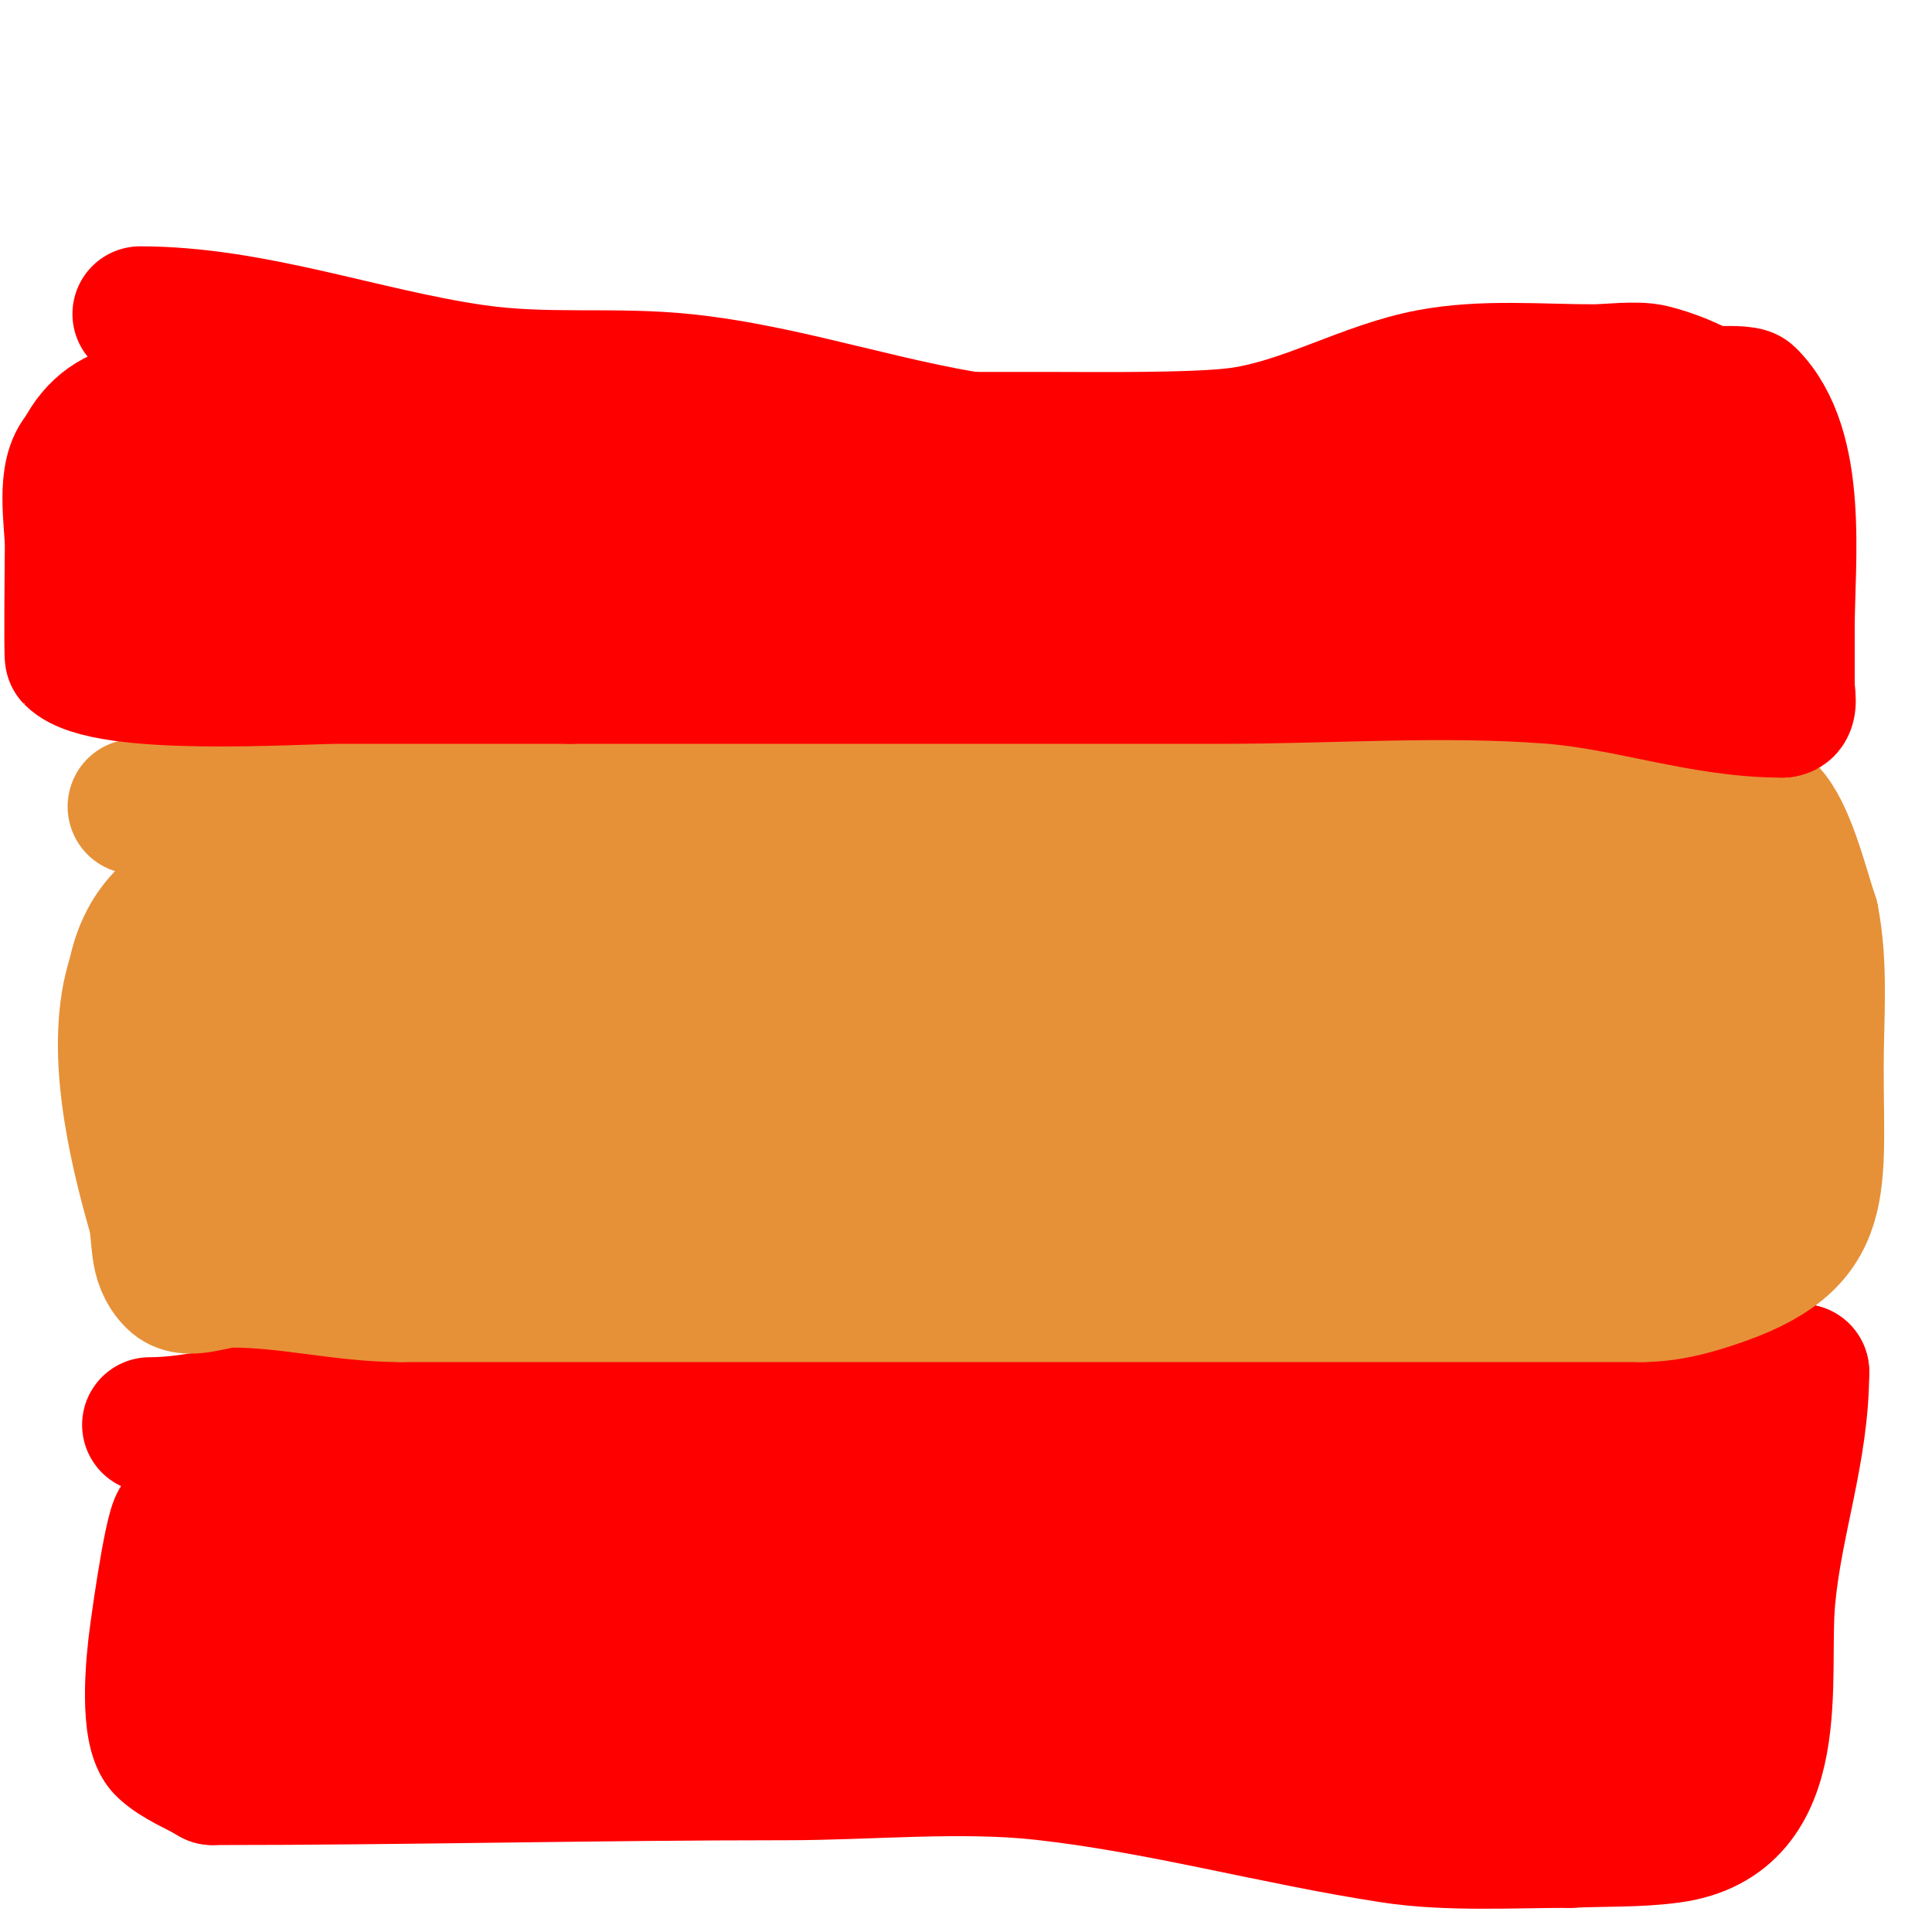
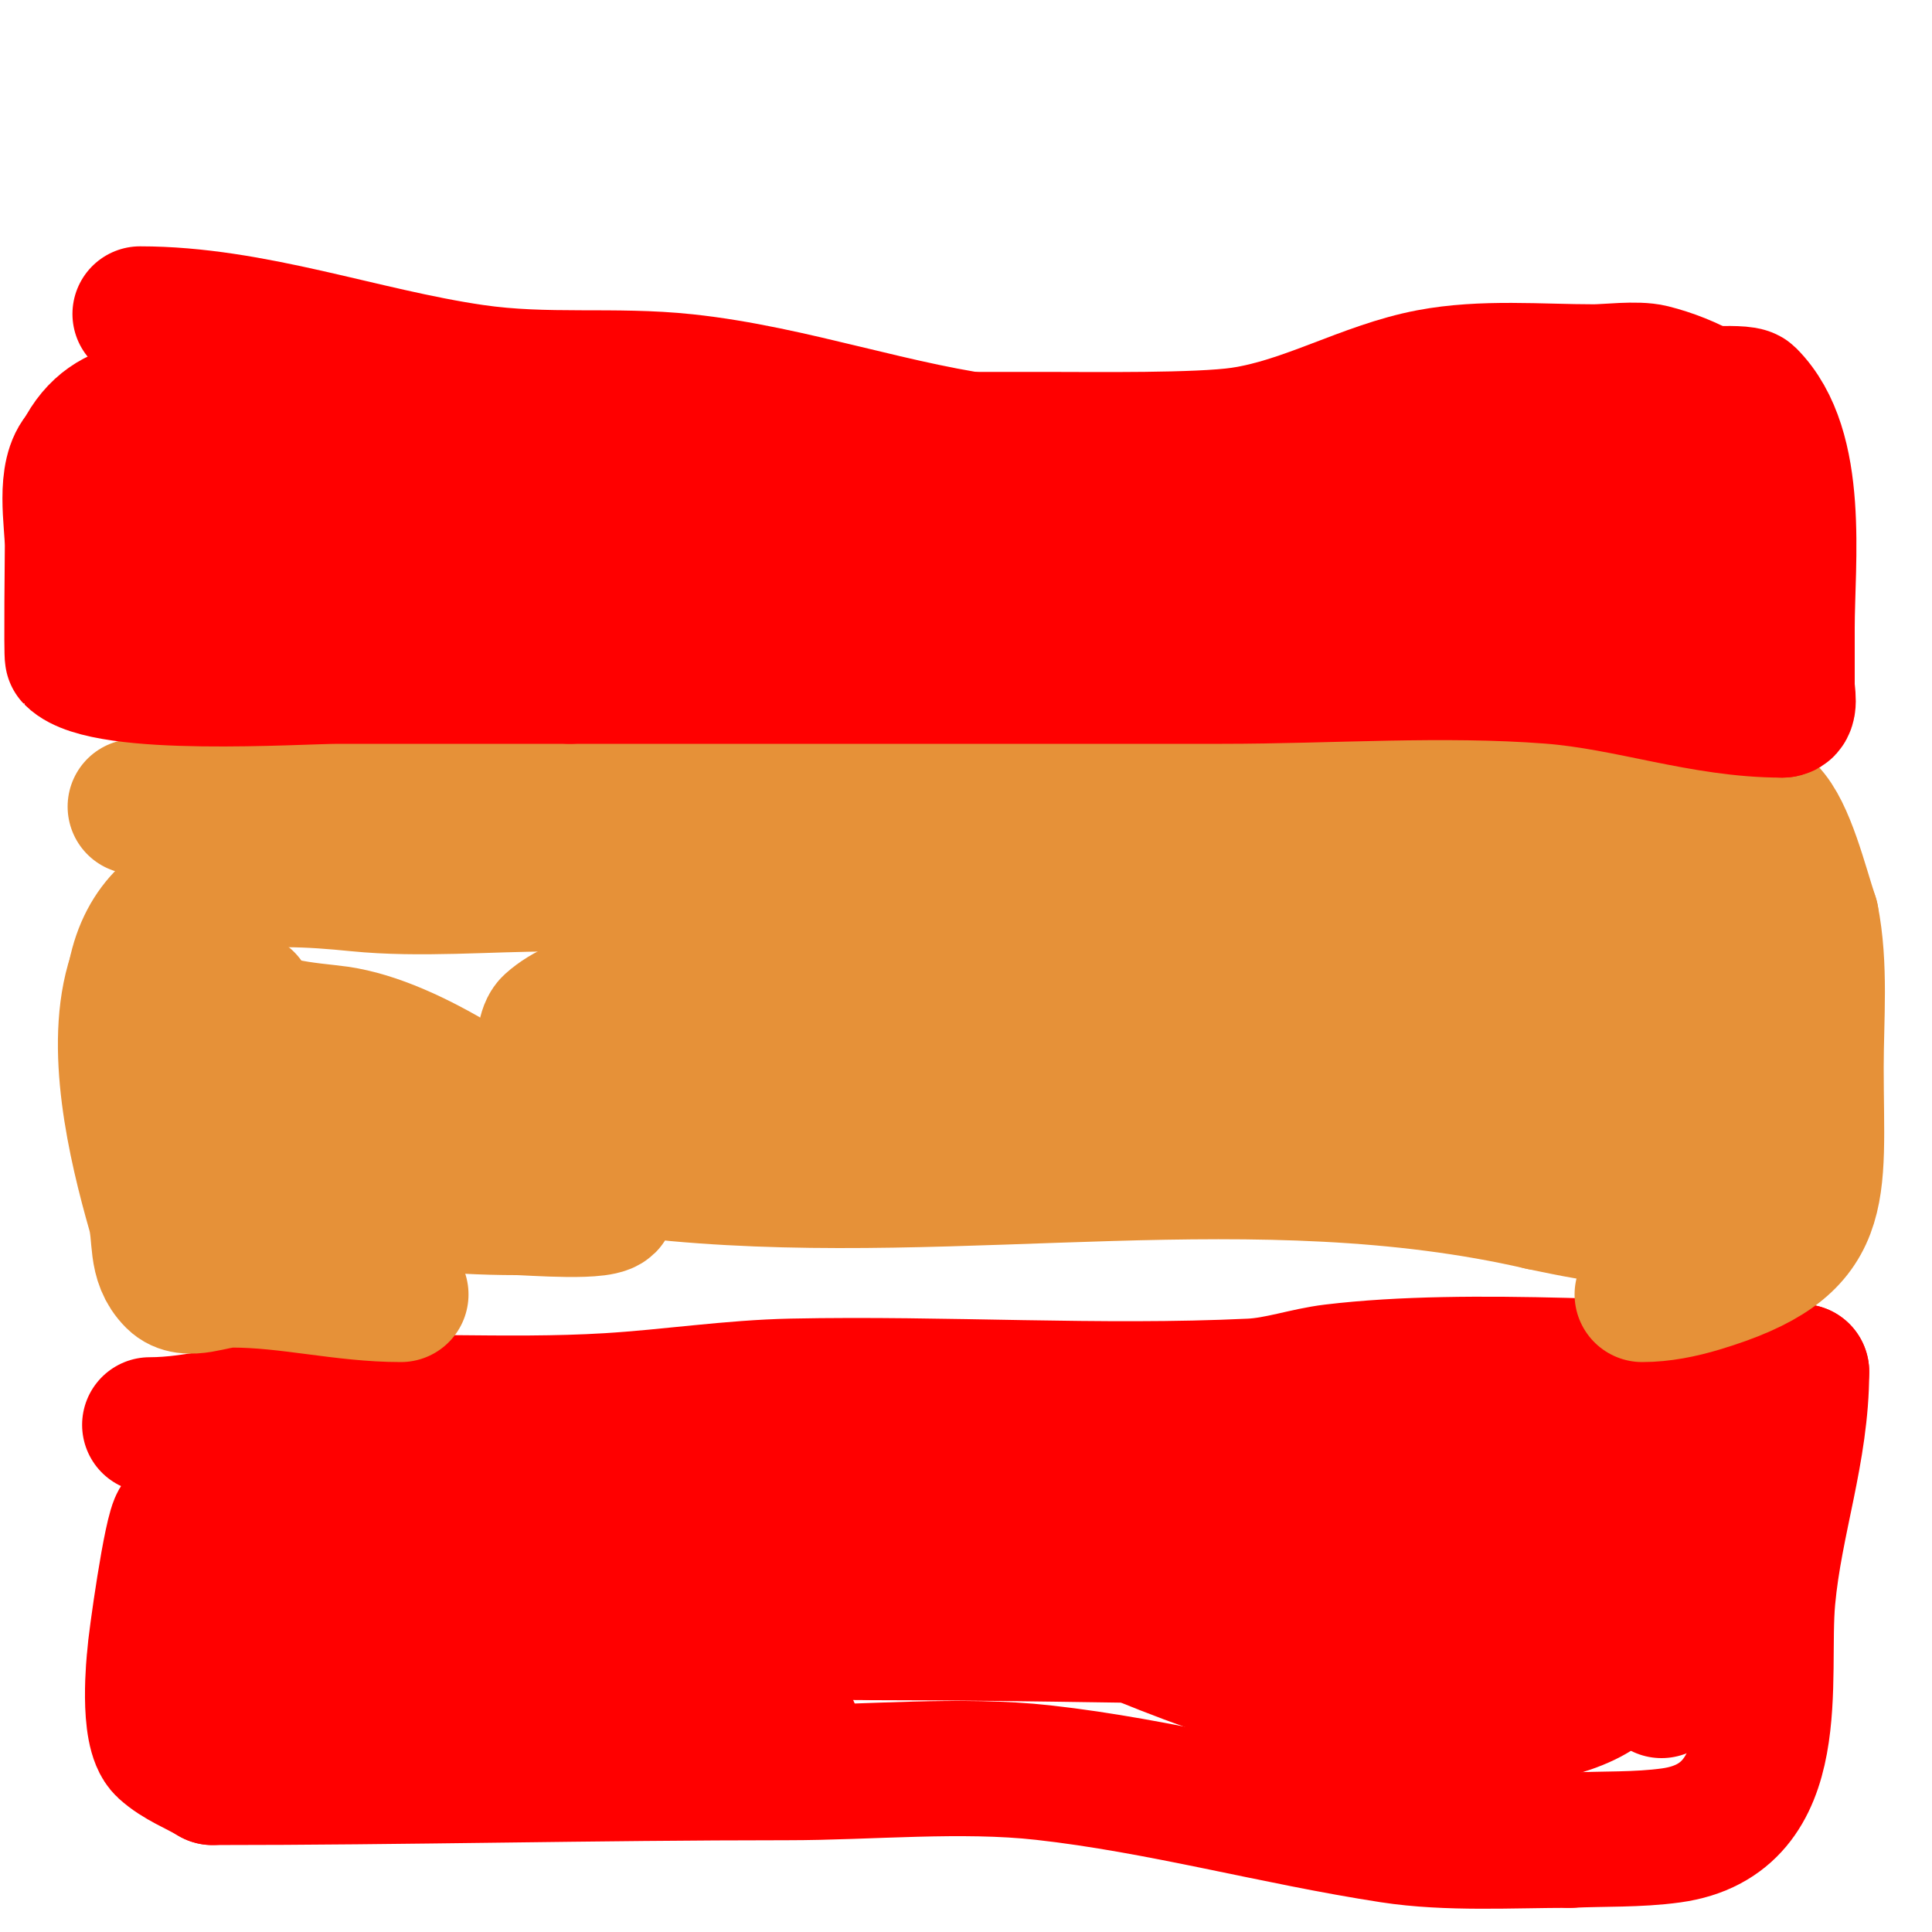
<svg xmlns="http://www.w3.org/2000/svg" viewBox="0 0 400 400" version="1.1">
  <g fill="none" stroke="#ff0000" stroke-width="28" stroke-linecap="round" stroke-linejoin="round">
    <path d="M31,295c10.03,0 19.848,-3.292 30,-4c21.673,-1.512 43.383,0.31 65,-1c12.683,-0.769 25.297,-2.735 38,-3c31.581,-0.658 63.47,1.501 95,0c5.748,-0.274 11.287,-2.314 17,-3c28.723,-3.447 67.23,0 97,0" />
    <path d="M373,284c0,16.346 -5.535,30.883 -7,47c-1.522,16.747 4.126,45.672 -20,49c-6.942,0.958 -14,0.667 -21,1" />
    <path d="M325,381c-12.042,0 -25.171,0.82 -37,-1c-24.104,-3.708 -47.761,-10.307 -72,-13c-17.051,-1.895 -36.044,0 -53,0c-39.725,0 -79.406,1 -119,1" />
    <path d="M44,368c-3.333,-2 -7.134,-3.373 -10,-6c-3.724,-3.414 -2.023,-18.592 -2,-19c0.148,-2.671 3.455,-26.455 5,-28c3.009,-3.009 15.113,-1 19,-1" />
    <path d="M56,314c43.86,0 90.333,1.97 134,-2c23.295,-2.118 45.755,-10.821 69,-13c19.358,-1.815 39.46,0 59,0" />
    <path d="M318,299c4.746,-1.294 18.861,-5.535 25,-4c3.448,0.862 3.497,8.486 4,11c0.291,1.456 2.596,3.99 3,5c1.706,4.266 0.973,18.135 0,23c-1.101,5.505 -4.234,10.701 -6,16" />
-     <path d="M344,350c-23.3,27.96 -64.966,10.31 -95,8c-27.96,-2.151 -56.982,0 -85,0" />
    <path d="M164,358c-31.335,0 -62.922,1.271 -94,-2c-8.386,-0.883 -17.581,0 -26,0c-0.762,0 -8.692,0.616 -9,0c-2.278,-4.557 9,-17.389 9,-24" />
    <path d="M44,332c4.06,0 7.741,-2.478 13,-2c12.87,1.17 25.233,5.404 38,7c10.986,1.373 22.969,0 34,0c17.402,0 34.707,1 52,1" />
    <path d="M181,338c33.316,0 66.841,1 100,1c7.667,0 15.333,0 23,0c2.667,0 6.114,1.886 8,0c1.795,-1.795 1.414,-5.018 3,-7c2.131,-2.663 9.527,-6.842 13,-8" />
    <path d="M328,324c5.662,-5.662 12.438,-4.719 19,-8c0.422,-0.211 1,-0.529 1,-1c0,-2.456 -18.674,-4 -20,-4c-21.756,0 -39.63,10 -61,10" />
    <path d="M267,321c-7.123,0 -12.715,-0.357 -19,2c-8.424,3.159 -23.862,-1.069 -30,2c-3.361,1.68 4.634,7.837 5,8c4.361,1.938 8.58,4.199 13,6c26.956,10.982 49.311,17 78,17" />
    <path d="M314,356c8.773,-2.193 22,-4.297 22,-15c0,-0.817 0.707,-6.293 0,-7c-1.003,-1.003 -12.781,-3.652 -14,-4" />
  </g>
  <g fill="none" stroke="#e69138" stroke-width="28" stroke-linecap="round" stroke-linejoin="round">
    <path d="M28,167c7.477,0 13.65,-1.95 21,-3c21.968,-3.138 46.816,0 69,0c49.667,0 99.333,0 149,0" />
    <path d="M267,164c24.333,0 48.667,0 73,0c6.336,0 20.753,-1.247 26,4c4.093,4.093 6.752,15.256 9,22" />
    <path d="M375,190c2.002,10.008 1,20.806 1,31c0,26.785 3.063,36.881 -24,45c-3.884,1.165 -7.945,2 -12,2" />
-     <path d="M340,268c-85.667,0 -171.333,0 -257,0" />
    <path d="M83,268c-11.939,0 -23.07,-3 -35,-3c-4,0 -9.172,2.828 -12,0c-4.035,-4.035 -2.558,-8.954 -4,-14c-3.994,-13.98 -8.81,-34.569 -4,-49" />
    <path d="M28,202c4.349,-21.747 27.192,-20.881 46,-19c12.96,1.296 27.085,0 40,0c6.667,0 13.333,0 20,0c11.333,0 22.667,0 34,0" />
    <path d="M168,183c27,0 54,0 81,0c13.465,0 29.631,2.431 43,0c12.283,-2.233 49.367,-6.633 59,3" />
    <path d="M351,186c6.596,19.788 10.003,26.979 7,48c-0.672,4.701 -1.423,11.423 -5,15c-6.409,6.409 -27.418,1.316 -34,0" />
    <path d="M319,249c-58.737,-13.555 -119.511,-0.592 -179,-6c-11.245,-1.022 -21.135,-5.11 -32,-7c-10.371,-1.804 -21.401,-2.41 -32,-4c-9.623,-1.443 -18.262,-5 -28,-5" />
    <path d="M48,227c-2,0 -4.586,1.414 -6,0c-0.156,-0.156 0.515,-4.515 -1,-3c-6.855,6.855 0,16.806 0,25" />
    <path d="M41,249c8.486,0 16.199,-2.88 25,-2c13.849,1.385 27.075,3 41,3c2.582,0 19,1.361 19,-1" />
    <path d="M126,249c0,-5.64 -5.184,-5.878 -9,-9c-11.642,-9.525 -31.606,-23.801 -47,-26c-5.35,-0.764 -19,-1.291 -19,-7" />
-     <path d="M51,207c0,-3.598 3.982,-2 7,-2c11.489,0 22.679,-0.877 34,-3c19.973,-3.745 54.266,-18.029 73,-10" />
    <path d="M165,192c41.499,18.863 94.257,26.158 140,22c10.035,-0.912 21.521,-3.63 31,-6c4.254,-1.063 10.438,-6 14,-6" />
    <path d="M350,202c0,6.039 -3.138,11.849 -6,17c-2.568,4.623 -6.853,17.235 -11,20c-4.733,3.155 -16.176,1 -21,1c-22.07,0 -43.904,-11 -66,-11" />
    <path d="M246,229c-30.667,0 -61.333,0 -92,0c-7.113,0 -27.826,2.469 -34,0c-1.957,-0.783 -5.057,-0.114 -6,-2c-1.274,-2.548 -2.311,-12.92 0,-15c6.199,-5.579 17.946,-7 26,-7" />
    <path d="M140,205c15.294,0 30.031,5.755 45,8c12.79,1.919 29.131,0.677 42,0c12.171,-0.641 20.829,-3.953 32,-7c18.608,-5.075 38.776,-7 58,-7" />
    <path d="M317,199c11.916,0 22,4.87 22,17c0,1.667 0.924,3.613 0,5c-0.37,0.555 -1.333,0 -2,0c-7.333,0 -14.667,0 -22,0c-6.584,0 -30.019,2.563 -36,0c-11.981,-5.135 -22.092,-10.312 -35,-14" />
    <path d="M244,207c-12.118,-3.03 -25.531,-2.51 -36,-6" />
  </g>
  <g fill="none" stroke="#ff0000" stroke-width="28" stroke-linecap="round" stroke-linejoin="round">
    <path d="M29,65c23.321,0 45.987,8.632 69,12c15.281,2.236 29.096,0.403 44,2c22.328,2.392 43.66,10.422 66,13c25.447,2.936 53.445,2.323 79,0c8.325,-0.757 12.601,-7 20,-7" />
    <path d="M307,85c13.063,-1.866 25.769,-3 39,-3c1.966,0 14.854,-1.146 16,0c10.908,10.908 8,34.147 8,48c0,4 0,8 0,12c0,1.606 0.928,5 -1,5" />
    <path d="M369,147c-16.542,0 -31.613,-5.739 -48,-7c-22.402,-1.723 -45.512,0 -68,0c-45,0 -90,0 -135,0" />
    <path d="M118,140c-9.667,0 -19.333,0 -29,0c-6.333,0 -12.667,0 -19,0c-8.098,0 -48.259,2.741 -55,-4c-0.24,-0.24 0,-22.157 0,-23c0,-4.892 -1.991,-15.009 2,-19" />
    <path d="M17,94c5.806,-11.612 17.003,-9.8 29,-9c12.17,0.811 24.089,5.459 36,6c16.193,0.736 32.779,0 49,0c16.333,0 32.667,0 49,0" />
    <path d="M180,91c12.333,0 24.667,0 37,0c9.309,0 31.152,0.301 40,-1c13.506,-1.986 25.712,-9.469 39,-12c11.02,-2.099 22.857,-1 34,-1c2.888,0 8.892,-0.777 12,0c15.458,3.865 31.635,17.048 21,33" />
    <path d="M363,110c-1.769,1.769 -1.522,6.131 -5,7c-3.953,0.988 -4.897,1.897 -8,5c-4.532,4.532 -18.314,3 -24,3c-18,0 -36,0 -54,0" />
-     <path d="M272,125c-13.27,0 -28.86,-1.92 -42,1c-3.397,0.755 -6.534,2.685 -10,3c-20.95,1.905 -42.928,0 -64,0c-14.474,0 -30.738,2.037 -45,0c-6.617,-0.945 -12.226,-3 -19,-3" />
+     <path d="M272,125c-13.27,0 -28.86,-1.92 -42,1c-3.397,0.755 -6.534,2.685 -10,3c-20.95,1.905 -42.928,0 -64,0c-14.474,0 -30.738,2.037 -45,0" />
    <path d="M92,126c-19.9,-6.633 -20.35,-11.628 -44,-9c-5.583,0.62 -10.637,-0.681 -16,2" />
    <path d="M32,119c-3.577,0.511 -10.647,1.706 -11,1c-2.082,-4.164 2.519,-15.679 6,-18c3.861,-2.574 13.16,-1 17,-1" />
    <path d="M44,101c22.153,0 42.36,5 64,5c14.477,0 33.346,-3.551 47,1" />
    <path d="M155,107c8.031,0 15.114,1.873 23,3c7.509,1.073 15.518,-1.247 23,0c5.104,0.851 9.841,3.603 15,4c26.371,2.029 53.803,-3.417 80,0c3.769,0.492 7.231,2.508 11,3c16.486,2.15 34.295,0 51,0" />
    <path d="M358,117c5.182,-5.182 -3.053,-10.027 -7,-12c-14.668,-7.334 -21.615,-7 -38,-7" />
    <path d="M313,98c-6.667,0 -13.333,0 -20,0" />
  </g>
</svg>